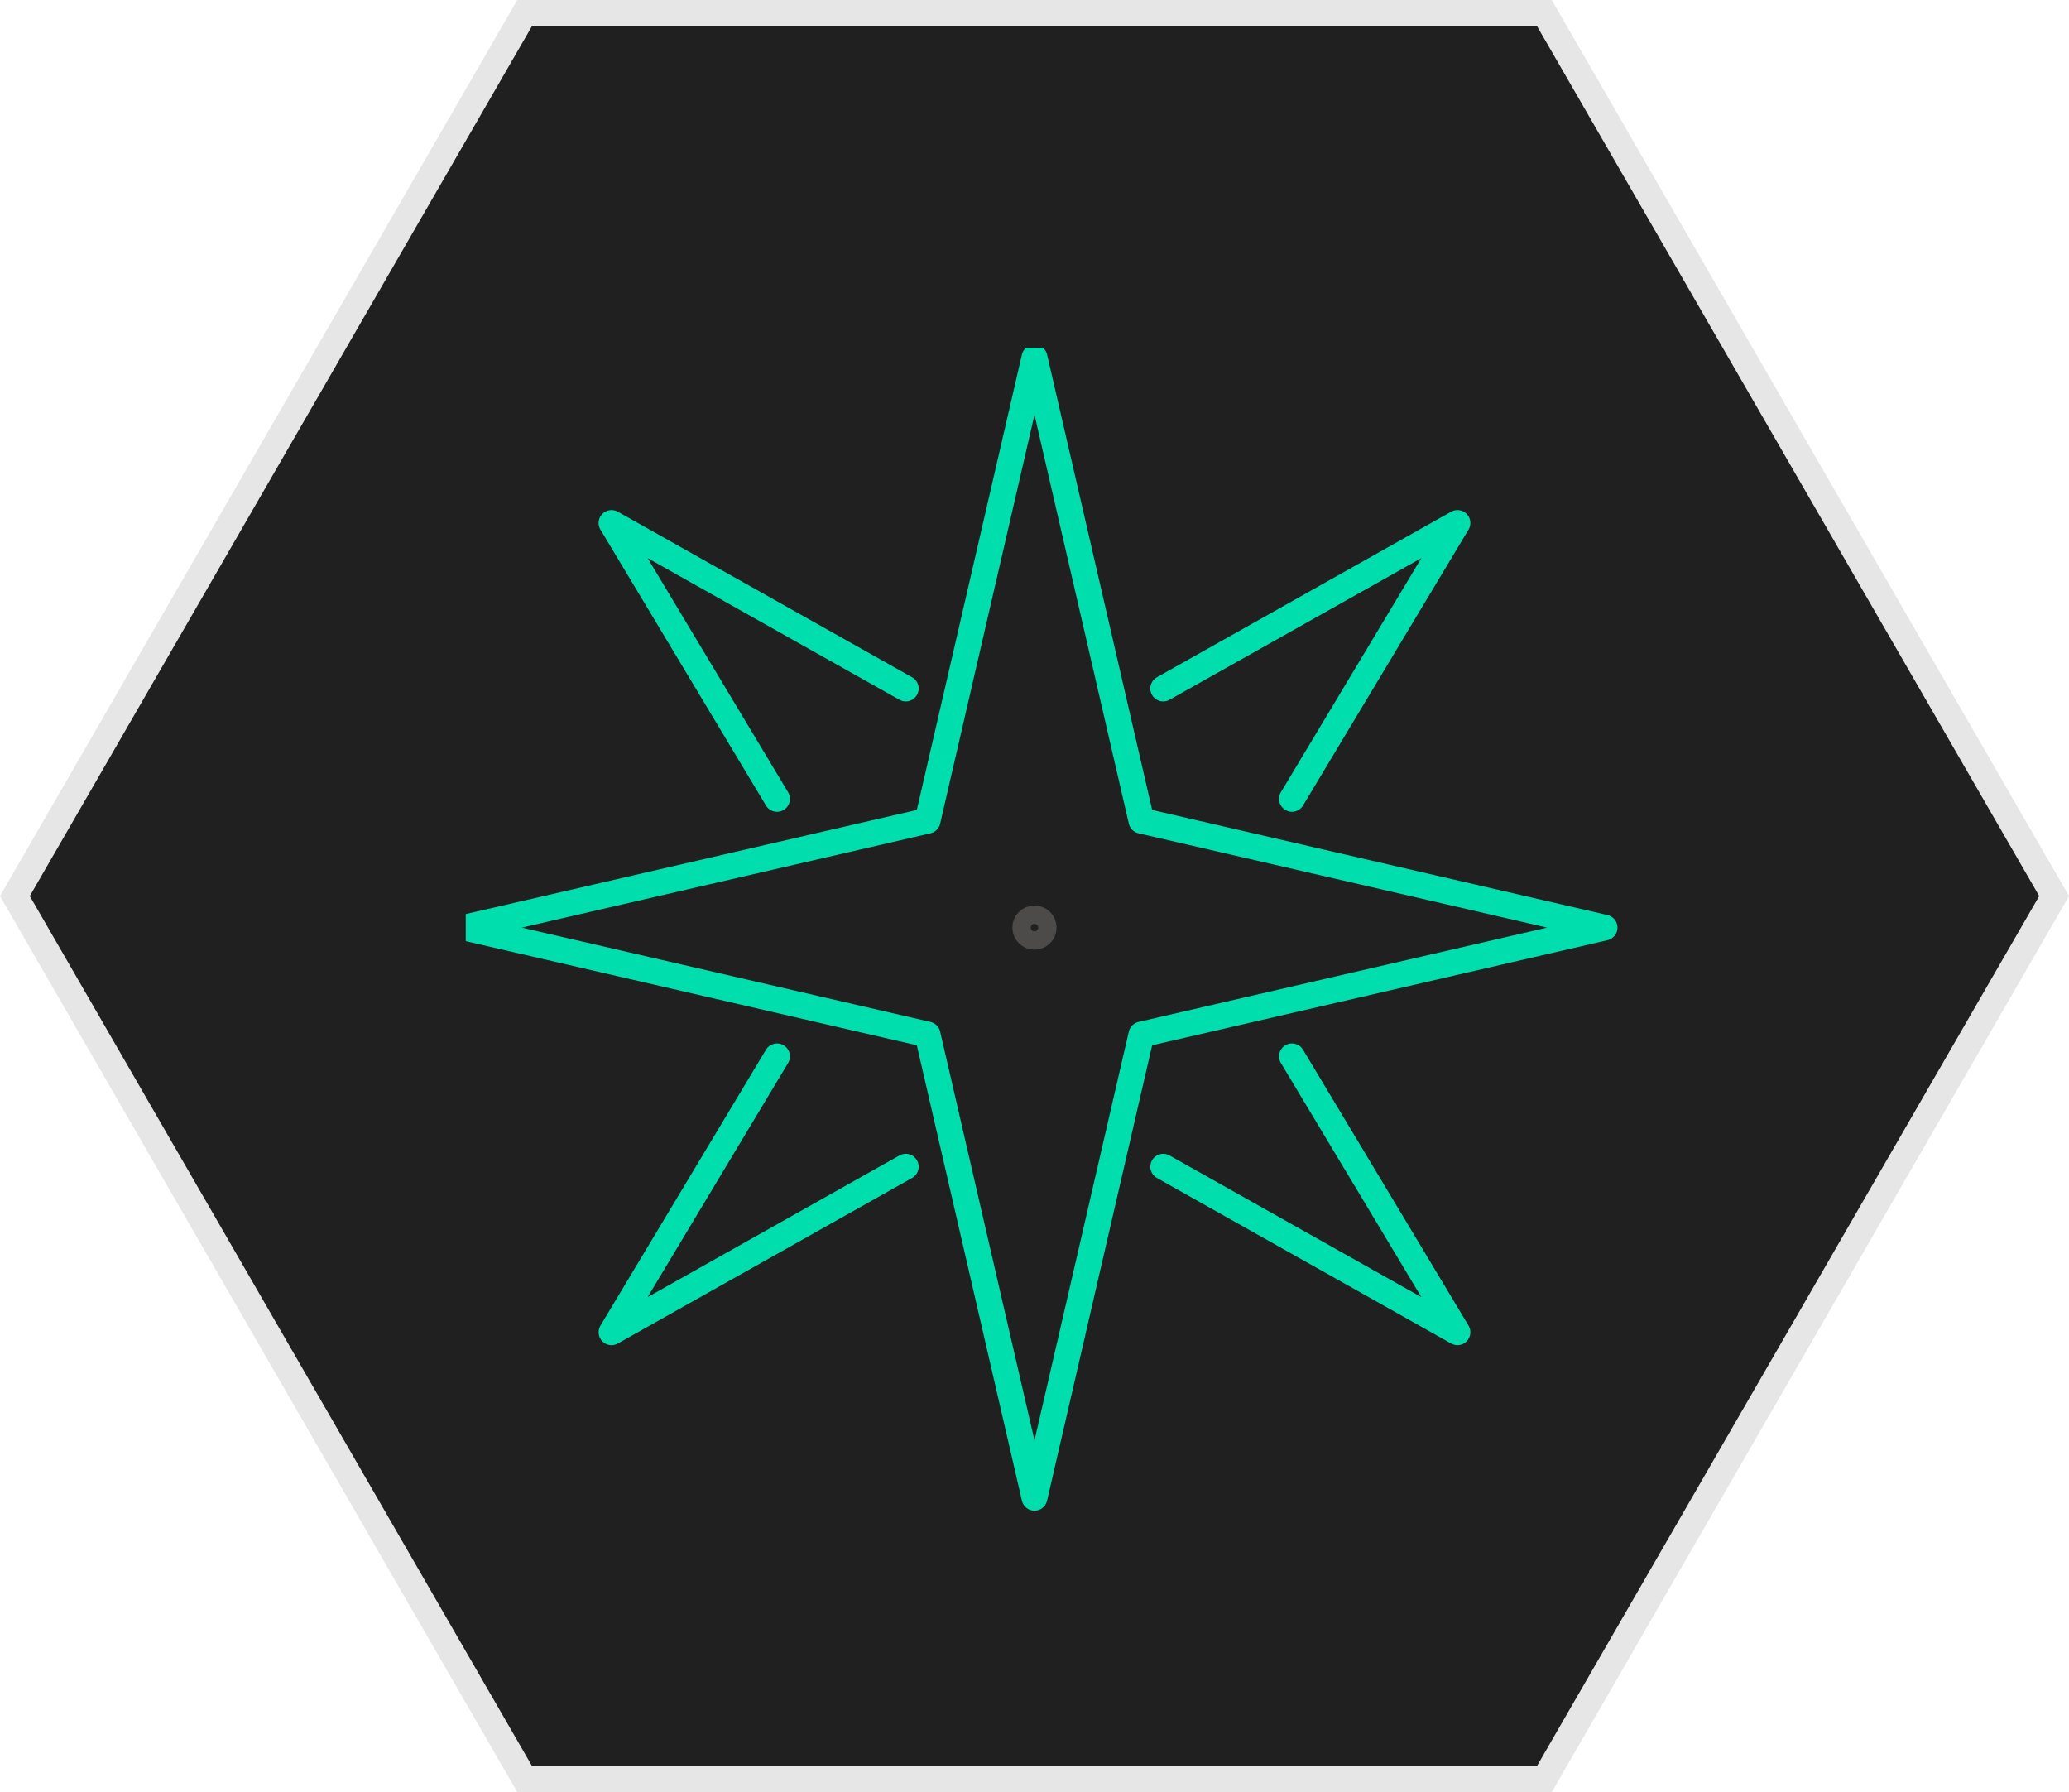
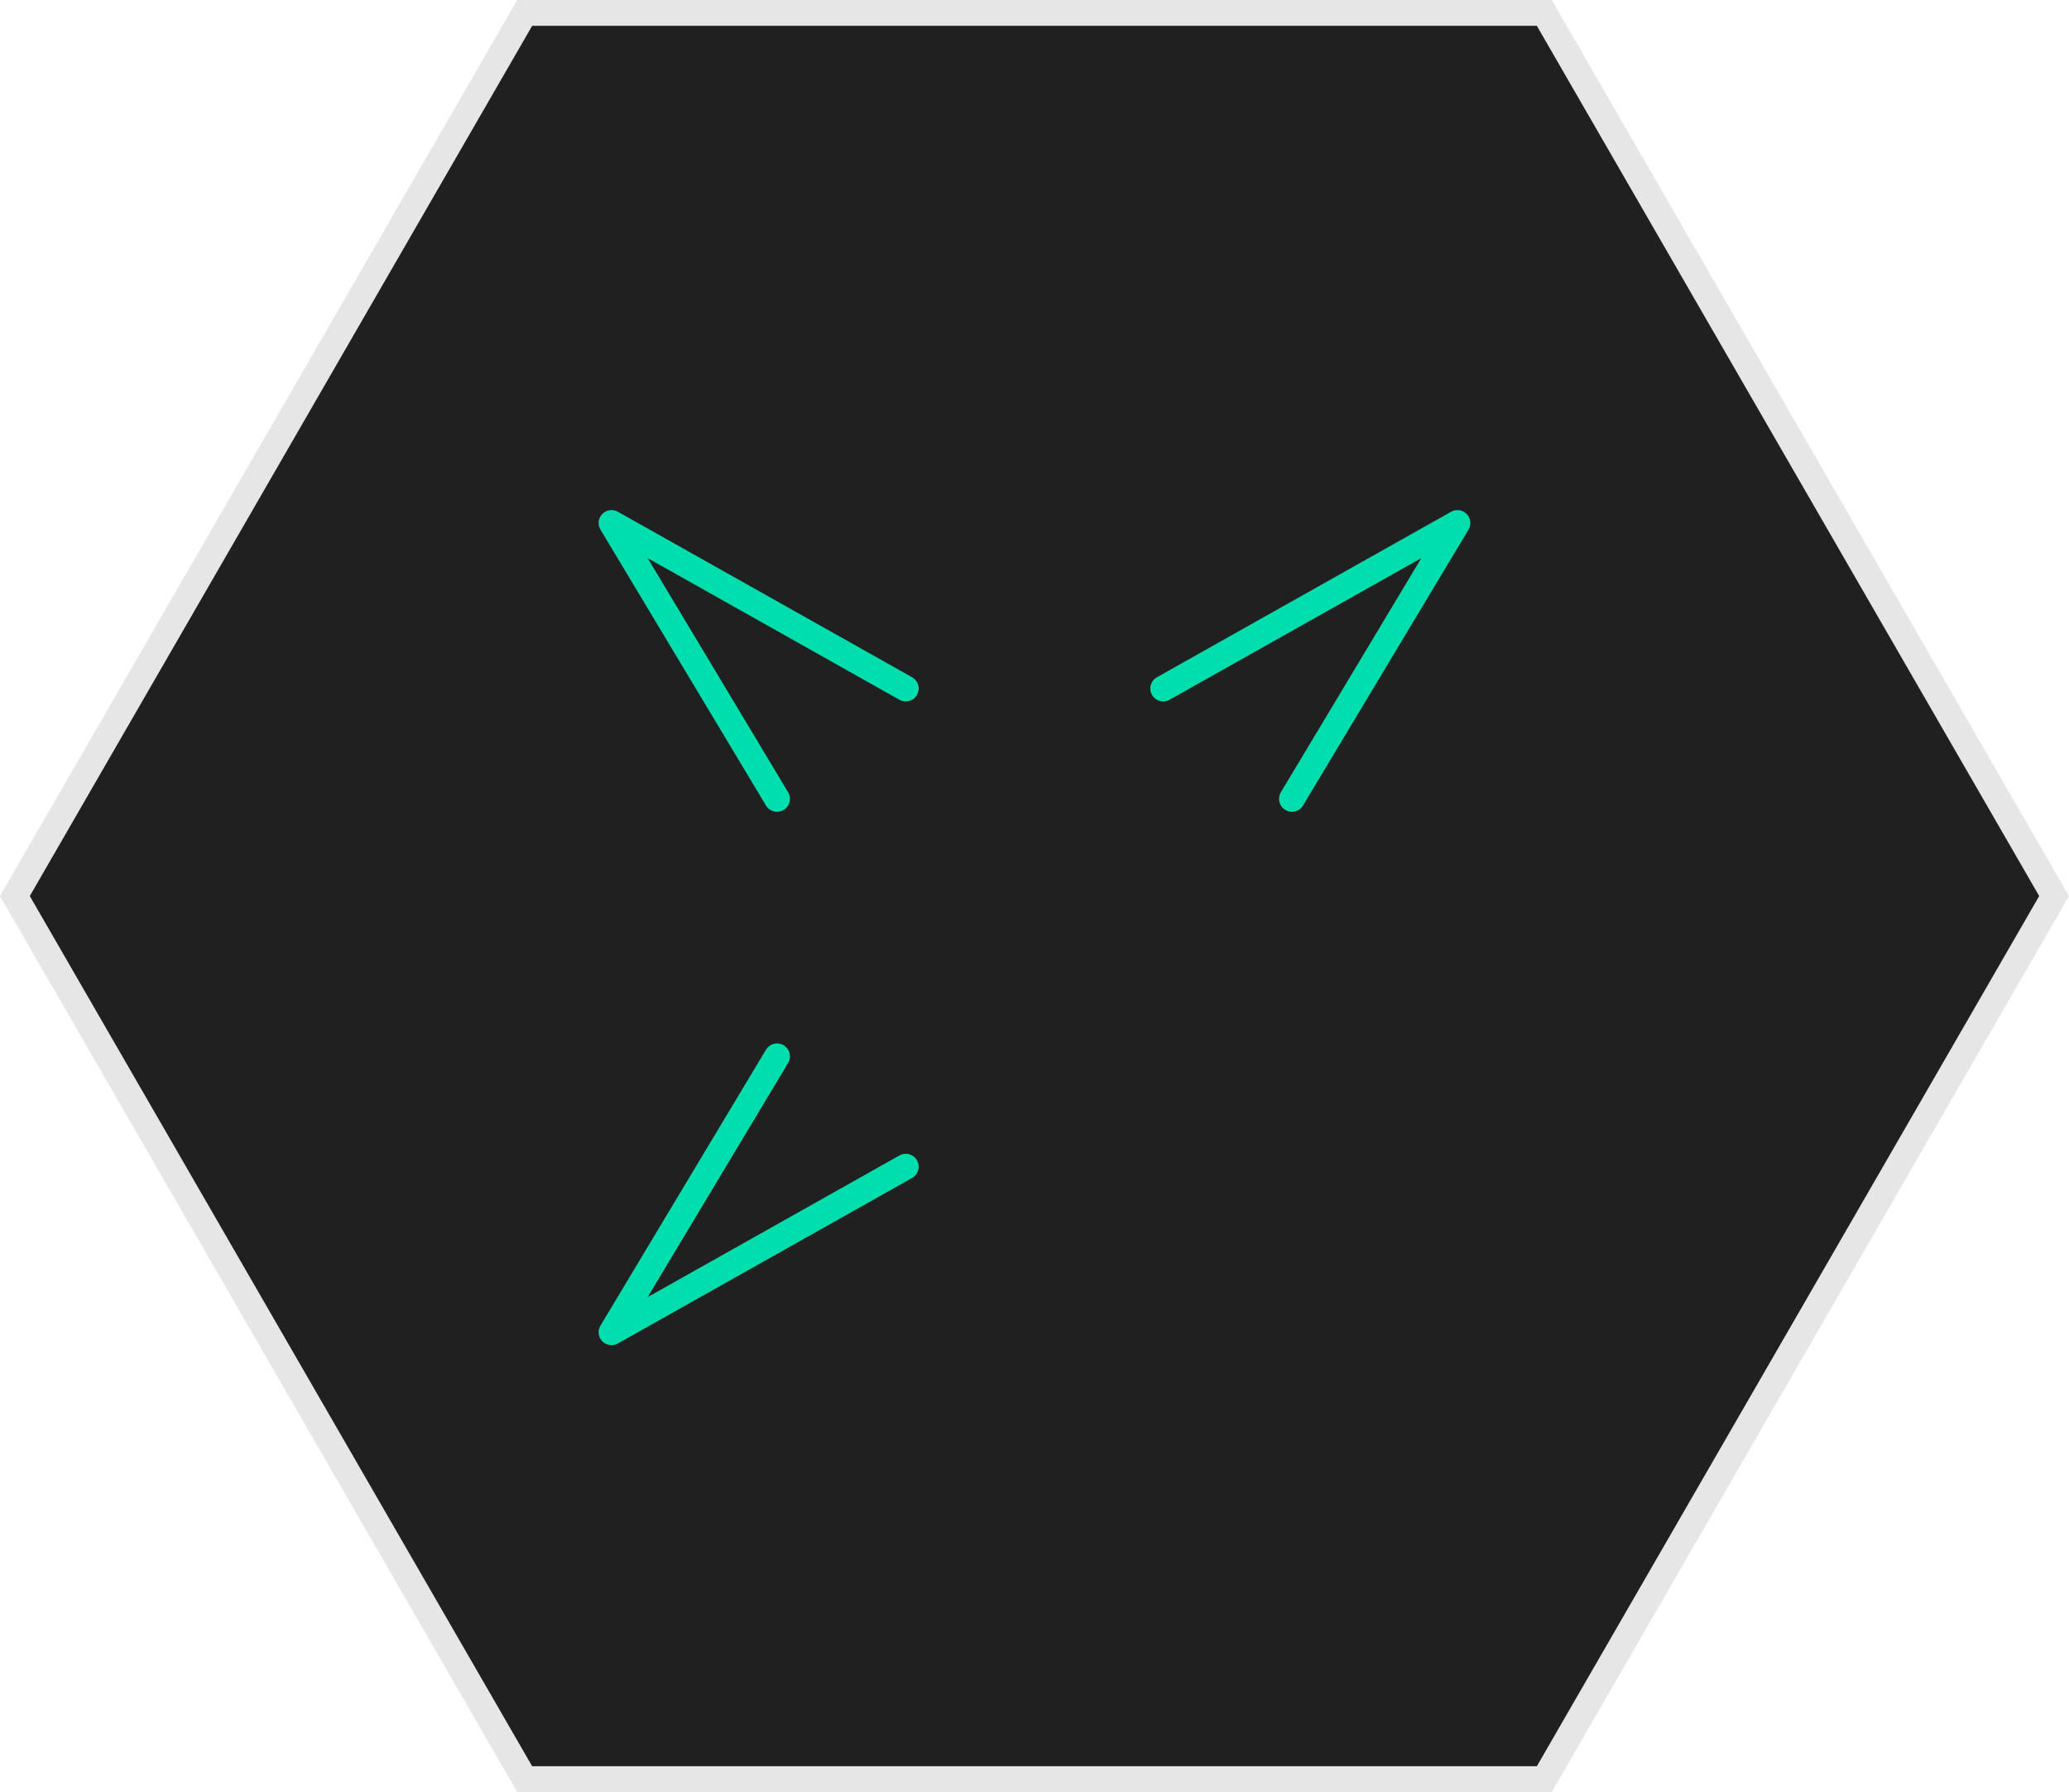
<svg xmlns="http://www.w3.org/2000/svg" width="160.325" height="138.846" viewBox="0 0 160.325 138.846">
  <defs>
    <clipPath id="clip-path">
-       <rect id="Retângulo_704" data-name="Retângulo 704" width="91" height="92" fill="none" />
-     </clipPath>
+       </clipPath>
  </defs>
  <g id="Grupo_279" data-name="Grupo 279" transform="translate(-82.217 2)">
    <g id="Caminho_13779" data-name="Caminho 13779" transform="translate(84.526 0)" fill="#202020">
      <path d="M 117.357 135.846 L 116.78 135.846 L 38.927 135.846 L 38.35 135.846 L 38.061 135.346 L -0.866 67.924 L -1.154 67.424 L -0.866 66.924 L 38.061 -0.499 L 38.35 -0.999 L 38.927 -0.999 L 116.78 -0.999 L 117.357 -0.999 L 117.646 -0.499 L 156.573 66.924 L 156.861 67.424 L 156.573 67.924 L 117.646 135.346 L 117.357 135.846 Z" stroke="none" />
      <path d="M 38.927 0.001 L 0 67.424 L 38.927 134.846 L 116.78 134.846 L 155.707 67.424 L 116.78 0.001 L 38.927 0.001 M 37.772 -1.999 L 117.935 -1.999 L 158.016 67.424 L 117.935 136.846 L 37.772 136.846 L -2.309 67.424 L 37.772 -1.999 Z" stroke="none" fill="#e6e6e6" />
    </g>
    <g id="Grupo_234" data-name="Grupo 234" transform="translate(118.31 24.939)">
      <g id="Grupo_231" data-name="Grupo 231" transform="translate(0 0)">
        <g id="Grupo_230" data-name="Grupo 230" clip-path="url(#clip-path)">
          <path id="Caminho_14697" data-name="Caminho 14697" d="M89.349,45.175,53.458,53.457,45.175,89.349,36.891,53.457,1,45.175l35.891-8.282L45.175,1l8.283,35.893Z" transform="translate(-1.106 -0.244)" fill="none" stroke="#00deae" stroke-linecap="round" stroke-linejoin="round" stroke-width="2" />
        </g>
      </g>
      <path id="Caminho_14698" data-name="Caminho 14698" d="M21.825,31.375,9,10,31.8,22.825" transform="translate(2.294 3.581)" fill="none" stroke="#00deae" stroke-linecap="round" stroke-linejoin="round" stroke-width="2" />
      <path id="Caminho_14699" data-name="Caminho 14699" d="M48.975,31.375,61.8,10,39,22.825" transform="translate(15.044 3.581)" fill="none" stroke="#00deae" stroke-linecap="round" stroke-linejoin="round" stroke-width="2" />
      <path id="Caminho_14700" data-name="Caminho 14700" d="M21.825,39,9,60.375,31.8,47.55" transform="translate(2.294 15.906)" fill="none" stroke="#00deae" stroke-linecap="round" stroke-linejoin="round" stroke-width="2" />
-       <path id="Caminho_14701" data-name="Caminho 14701" d="M48.975,39,61.8,60.375,39,47.55" transform="translate(15.044 15.906)" fill="none" stroke="#00deae" stroke-linecap="round" stroke-linejoin="round" stroke-width="2" />
      <g id="Grupo_233" data-name="Grupo 233" transform="translate(0 0)">
        <g id="Grupo_232" data-name="Grupo 232" clip-path="url(#clip-path)">
          <circle id="Elipse_29" data-name="Elipse 29" cx="0.712" cy="0.712" r="0.712" transform="translate(43.356 44.218)" fill="none" stroke="#4d4b49" stroke-linecap="round" stroke-linejoin="round" stroke-width="2" />
        </g>
      </g>
    </g>
  </g>
</svg>